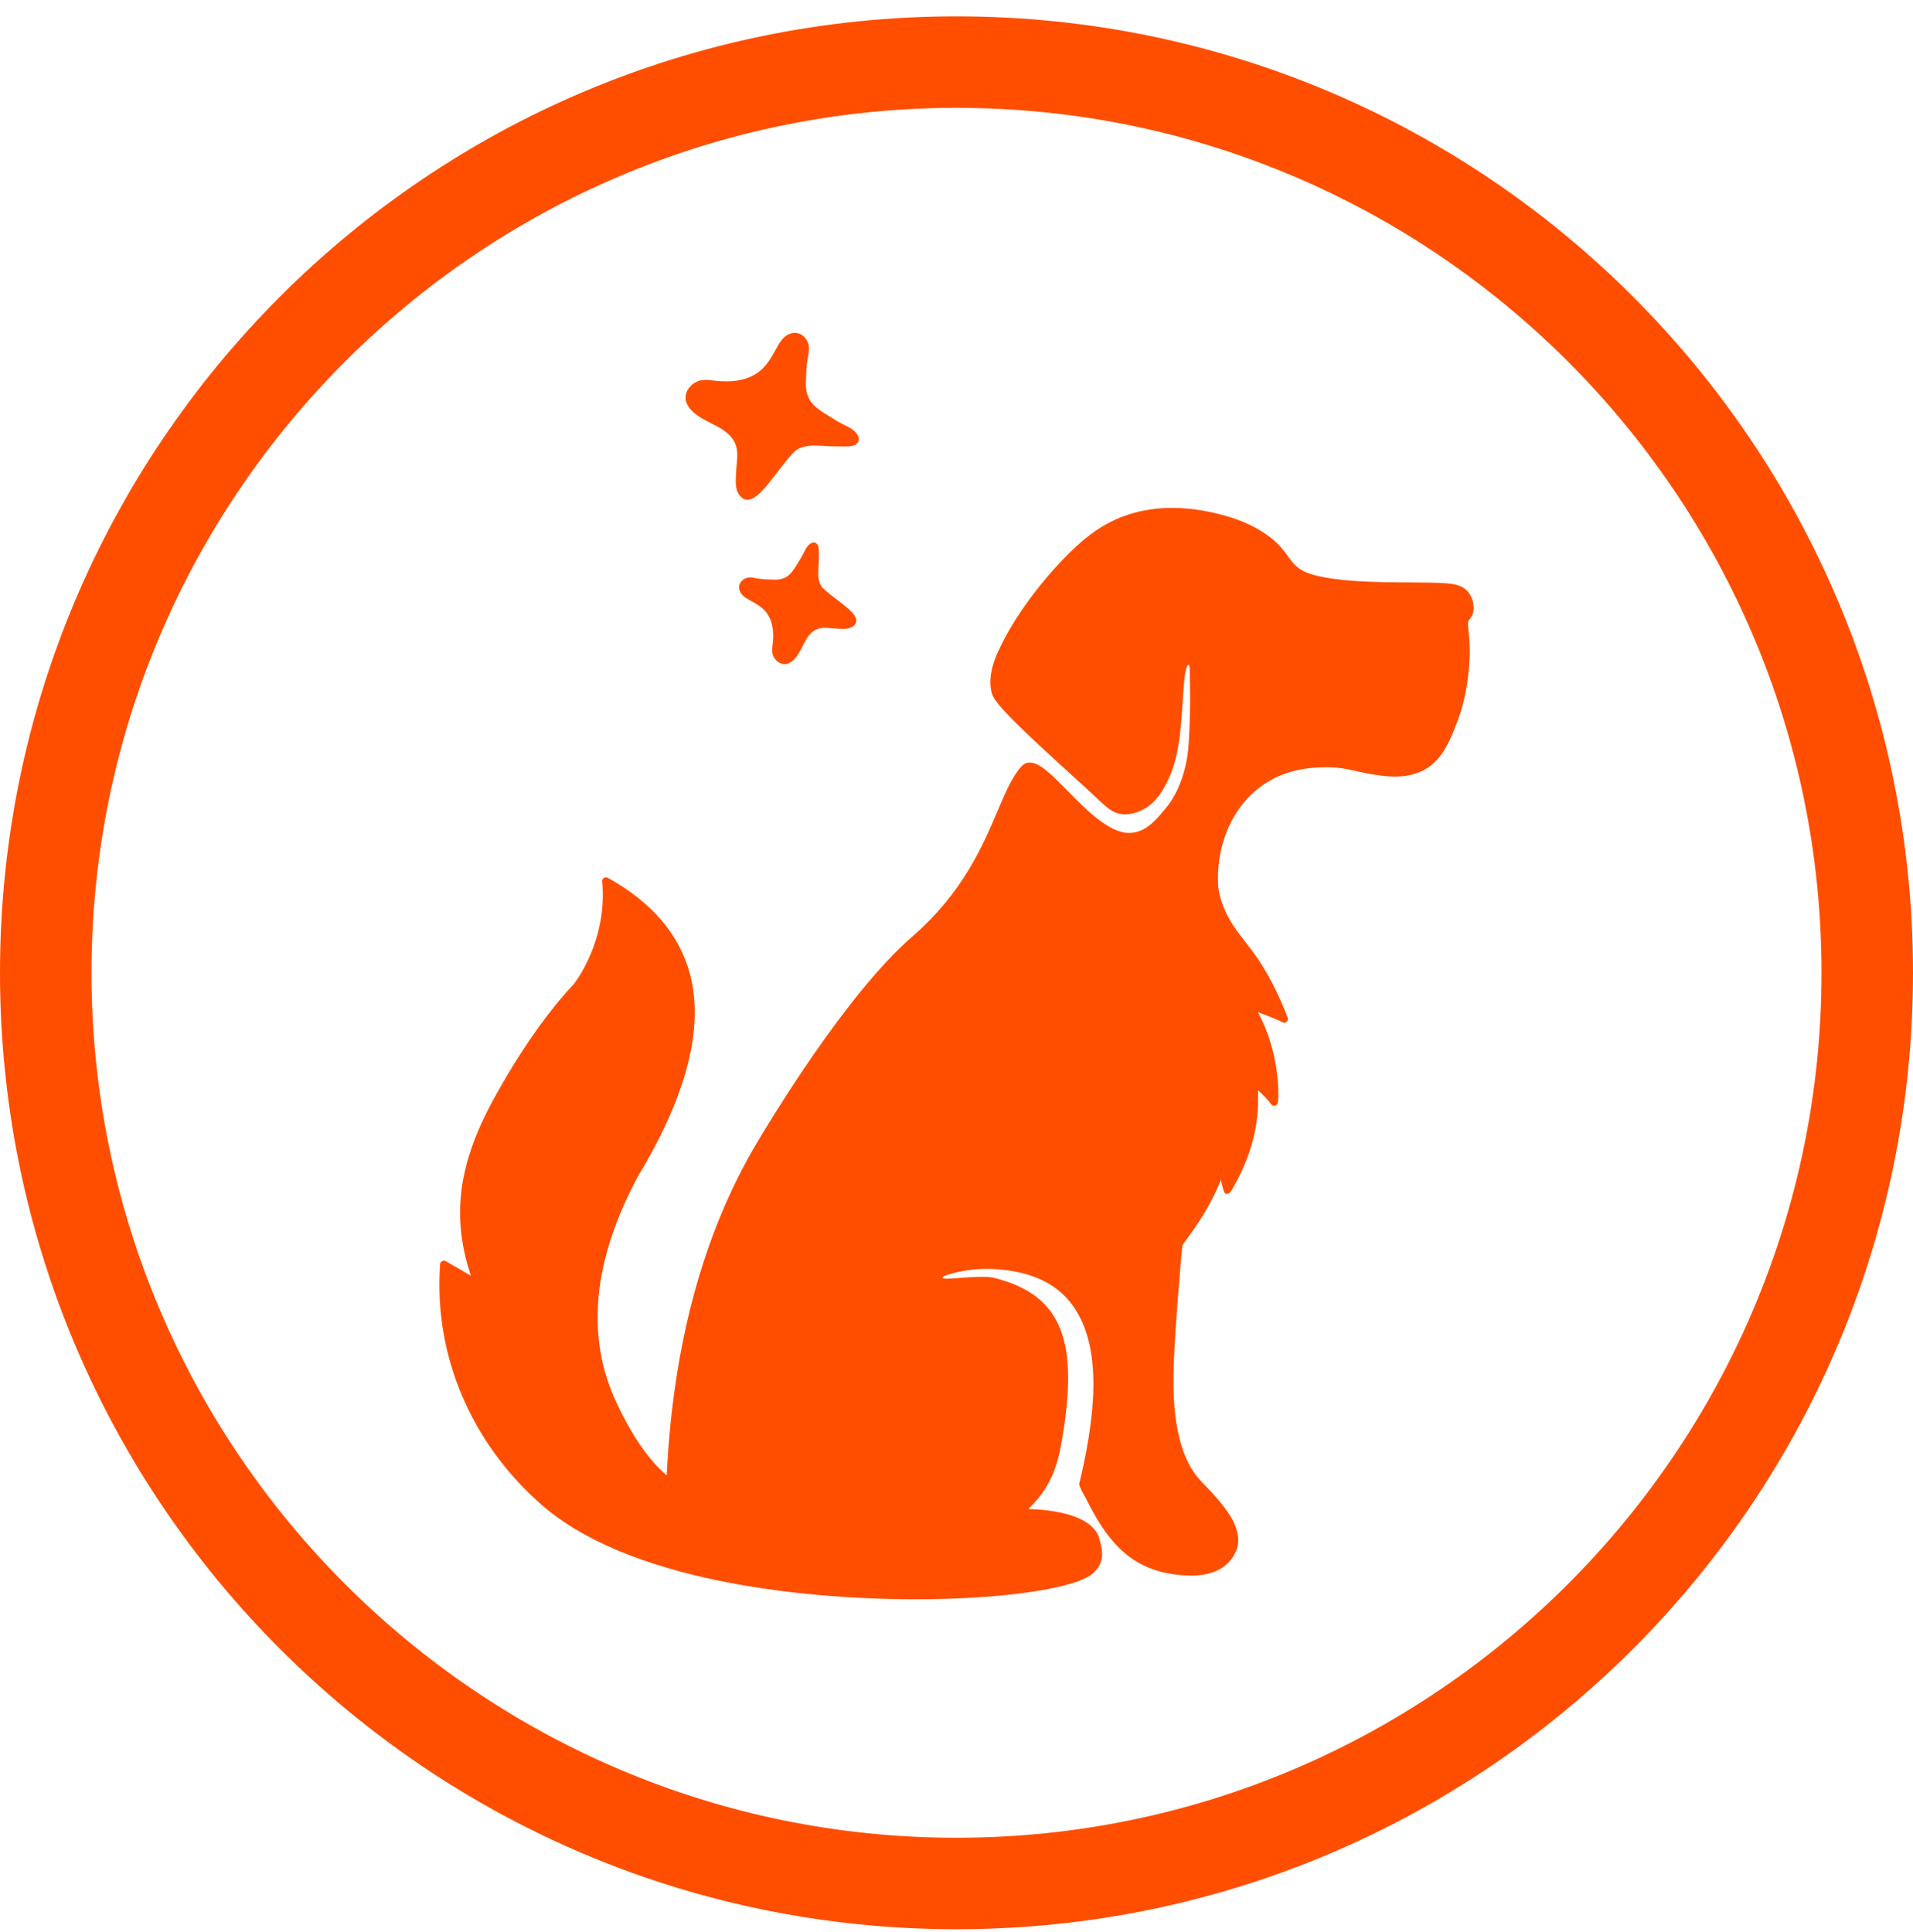
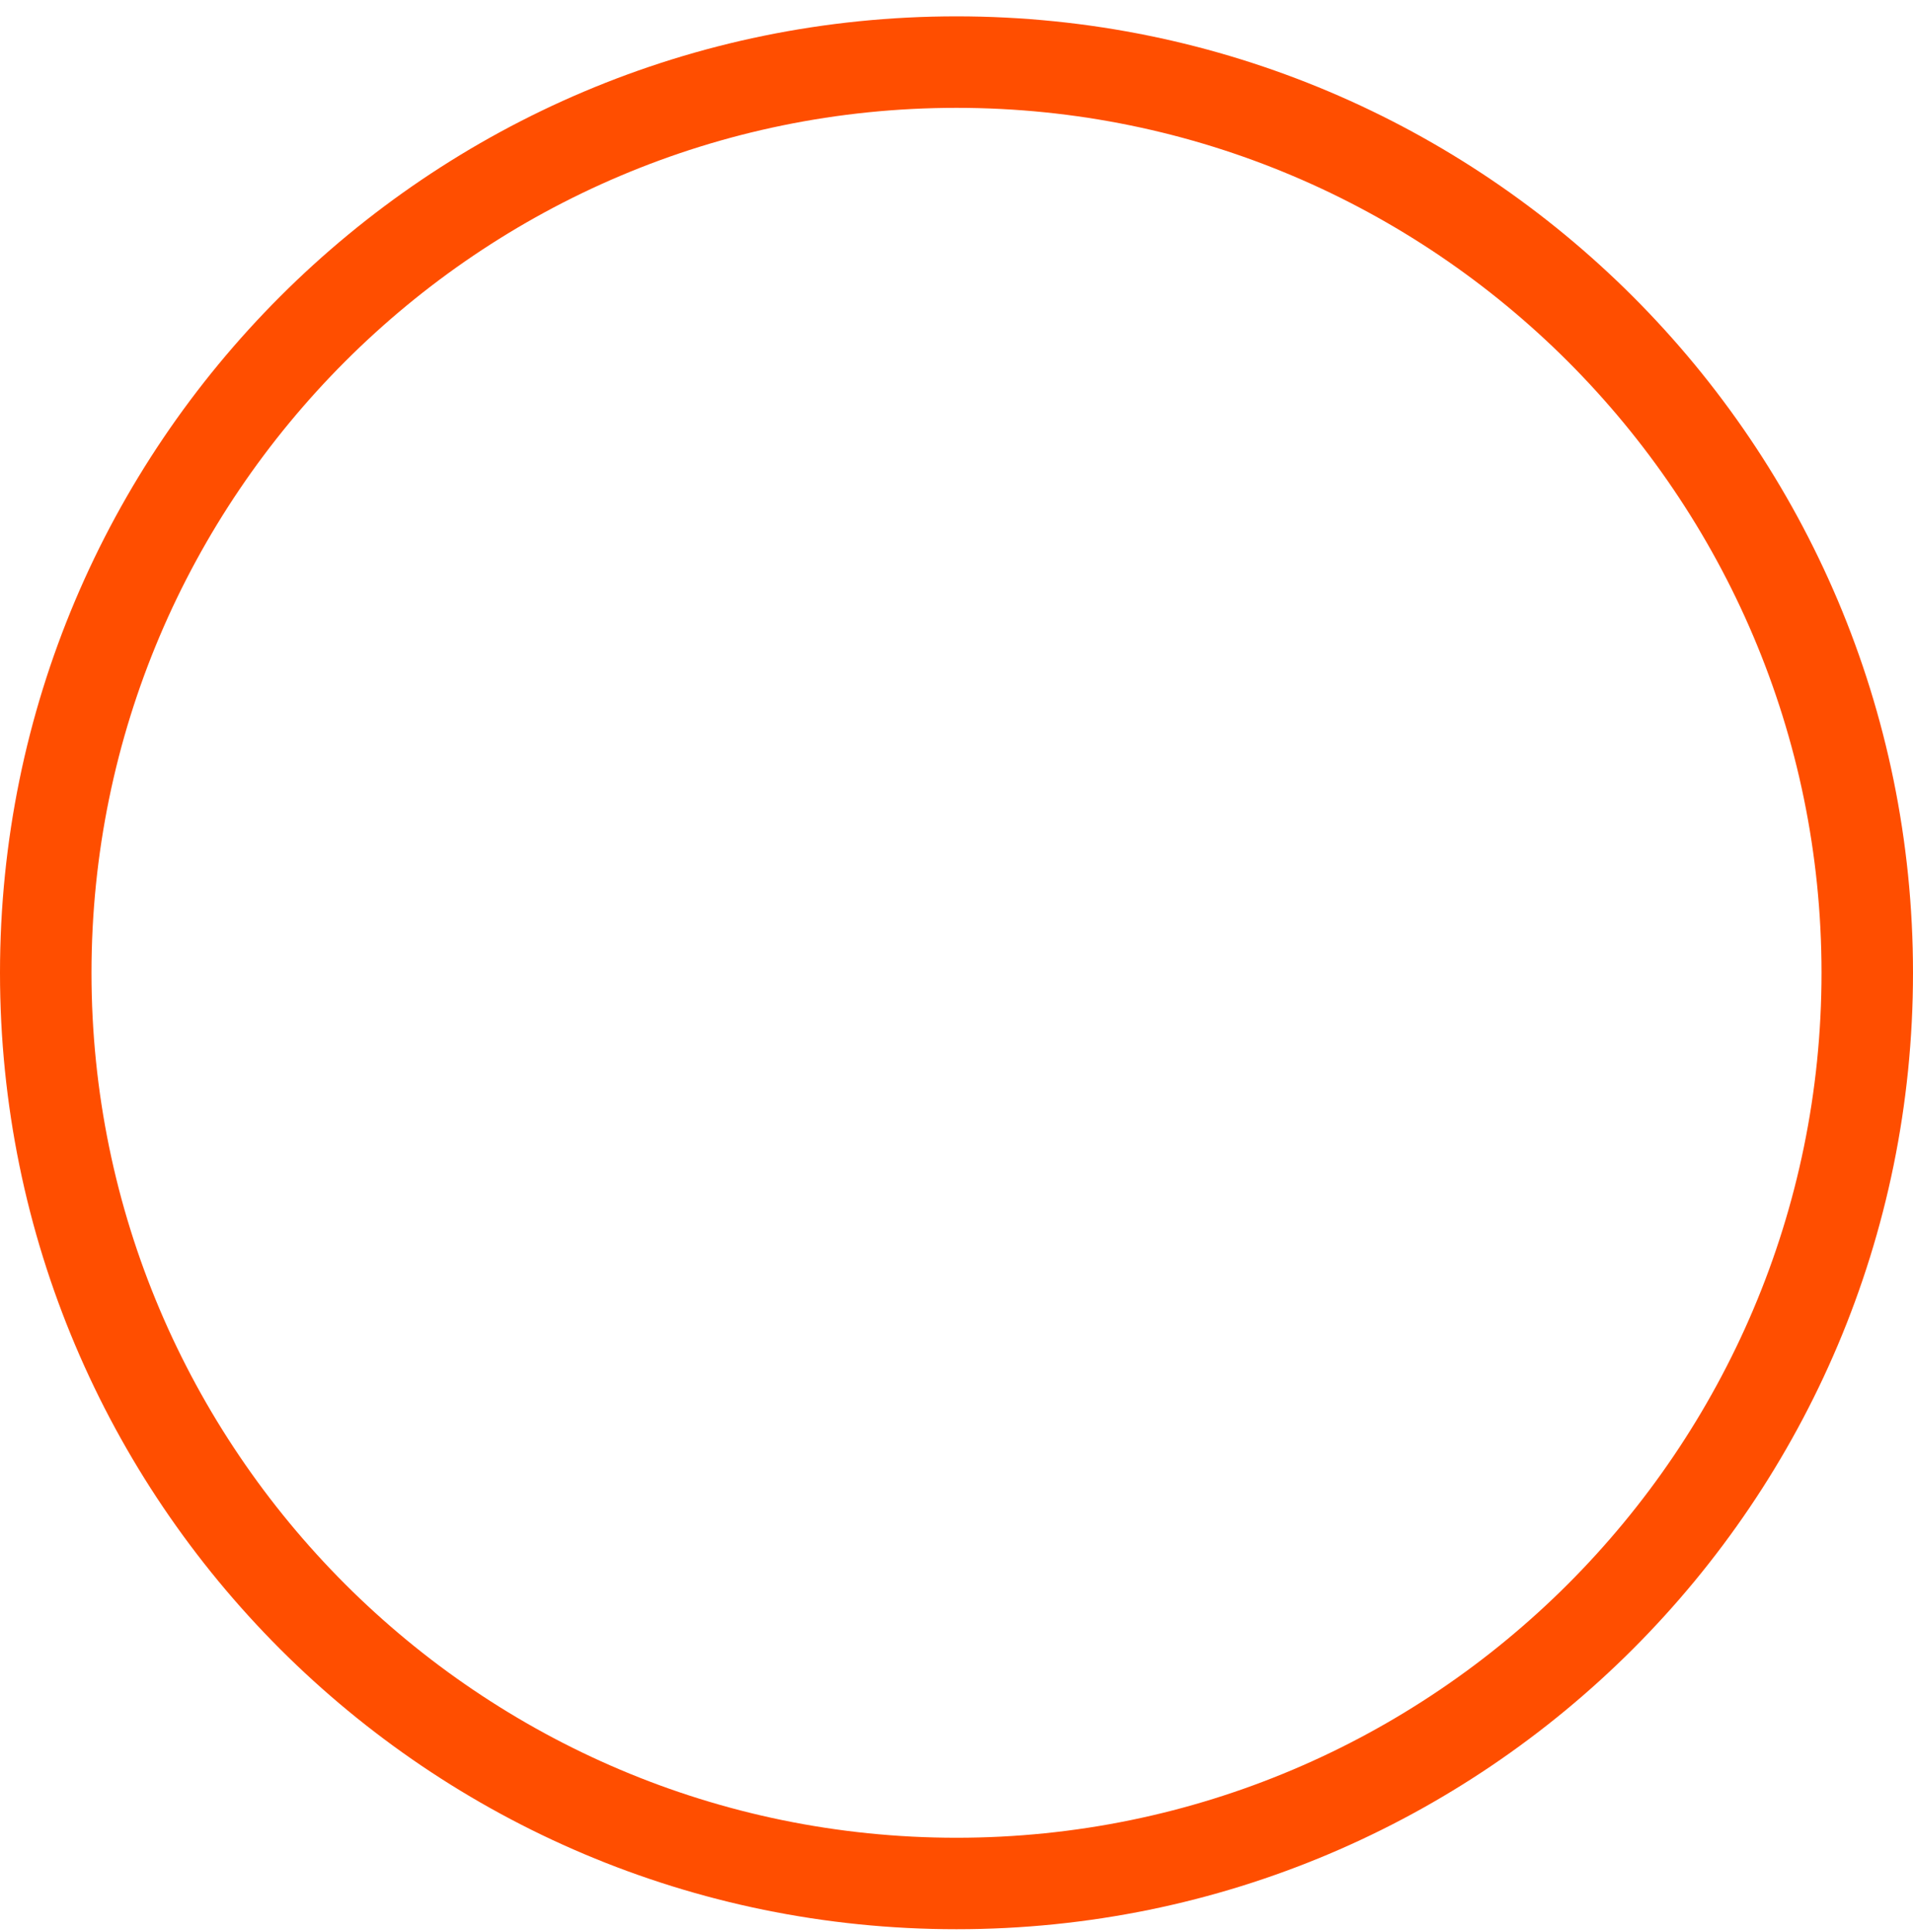
<svg xmlns="http://www.w3.org/2000/svg" width="100" height="101" viewBox="0 0 100 101" fill="none">
  <path d="M50 5.638C74.932 5.638 95.218 25.921 95.218 50.855C95.218 75.79 74.934 96.073 50 96.073C25.066 96.073 4.783 75.79 4.783 50.855C4.783 25.921 25.066 5.638 50 5.638ZM50 0.855C22.386 0.855 0 23.241 0 50.855C0 78.47 22.386 100.855 50 100.855C77.614 100.855 100 78.47 100 50.855C100 23.241 77.614 0.855 50 0.855Z" fill="#FF4E00" />
-   <path d="M76.993 31.442C76.993 31.442 76.99 31.431 76.988 31.427C76.738 30.578 76.061 30.528 75.475 30.486C75.055 30.456 74.457 30.453 73.767 30.449C72.056 30.44 69.714 30.429 68.376 29.963C67.805 29.741 67.594 29.449 67.326 29.08C67.115 28.79 66.878 28.461 66.43 28.114C65.775 27.604 64.965 27.215 64.025 26.954C59.492 25.693 57.203 27.725 56.342 28.492L56.257 28.568C54.934 29.783 53.183 31.903 52.252 33.9C51.992 34.414 51.597 35.405 51.856 36.275C52.025 36.848 53.645 38.353 55.912 40.418C56.463 40.919 56.988 41.398 57.423 41.807C58.027 42.376 58.464 42.786 59.438 42.457C60.314 42.167 60.78 41.372 61.09 40.71C61.788 39.214 61.746 37.307 61.916 35.453C61.933 35.258 62.072 34.458 62.188 34.865C62.214 35.976 62.241 37.132 62.138 38.852C62.017 40.836 61.202 41.941 60.953 42.231L60.83 42.378C60.398 42.898 59.857 43.544 59.025 43.544H59.007C57.953 43.533 56.757 42.312 55.795 41.332C54.993 40.515 54.356 39.865 53.836 39.865C53.825 39.865 53.816 39.865 53.807 39.865C53.638 39.873 53.486 39.952 53.379 40.086C52.902 40.616 52.568 41.404 52.144 42.4C51.38 44.203 50.33 46.67 47.698 48.953C44.236 51.956 40.255 58.575 39.492 59.871C36.742 64.546 35.18 70.35 34.851 77.125C33.93 76.354 33.047 75.078 32.223 73.325C30.606 69.867 30.988 65.882 33.355 61.484C35.898 57.275 36.81 53.718 36.065 50.915C35.518 48.858 34.075 47.167 31.773 45.888C31.711 45.853 31.632 45.855 31.569 45.895C31.507 45.934 31.474 46.007 31.481 46.079C31.766 49.208 30.037 51.402 29.982 51.459C27.454 54.144 25.521 57.995 25.488 58.059C23.86 61.273 23.682 63.872 24.613 66.69L23.313 65.934C23.253 65.897 23.181 65.891 23.117 65.923C23.054 65.954 23.012 66.016 23.007 66.086C22.667 70.809 24.587 75.385 28.278 78.639C32.731 82.567 41.61 83.606 47.871 83.606C49.042 83.606 50.121 83.568 51.063 83.509C54.37 83.296 56.674 82.791 57.225 82.162C57.799 81.576 57.603 80.906 57.46 80.416C57.201 79.502 55.863 78.953 53.763 78.887C53.776 78.874 53.792 78.858 53.805 78.843C54.341 78.287 55.147 77.45 55.474 75.497C56.448 70.08 55.512 67.727 52.023 66.815C51.118 66.578 48.724 67.081 49.378 66.695C50.507 66.31 51.722 66.233 53.014 66.466C54.468 66.732 55.507 67.371 56.191 68.417C57.375 70.231 57.478 73.098 56.45 77.43C56.441 77.468 56.395 77.564 56.428 77.661C56.494 77.859 56.63 78.094 56.718 78.25C56.749 78.305 56.773 78.349 56.786 78.375C58.117 81.09 59.558 82.209 61.929 82.358C63.809 82.474 64.477 81.6 64.703 80.818C64.864 79.783 64.15 78.828 62.779 77.426C61.773 76.376 61.289 74.493 61.347 71.831C61.355 70.17 61.749 65.62 61.804 65.113C61.85 65.036 61.946 64.902 62.065 64.737C62.496 64.148 63.26 63.098 63.82 61.679C63.919 62.068 63.882 61.956 63.959 62.224C63.981 62.301 64.031 62.415 64.13 62.417C64.299 62.419 64.407 62.182 64.446 62.114C65.674 59.968 65.808 58.298 65.756 56.989C65.967 57.176 66.23 57.431 66.445 57.725C66.492 57.789 66.571 57.819 66.648 57.8C66.725 57.782 66.782 57.721 66.797 57.644C66.861 57.29 66.909 55.038 65.756 52.914C66.404 53.151 66.832 53.327 67.034 53.439C67.107 53.481 67.197 53.47 67.258 53.417C67.32 53.362 67.342 53.274 67.313 53.197C66.828 51.936 66.252 50.827 65.6 49.902C65.461 49.706 65.305 49.507 65.143 49.298C64.547 48.542 63.873 47.683 63.682 46.383C63.489 43.465 65.149 40.381 68.691 40.135C69.772 40.06 70.279 40.172 70.918 40.315C71.27 40.394 71.67 40.482 72.217 40.55C74.976 40.906 75.63 39.164 76.162 37.767L76.219 37.615C76.566 36.675 76.775 35.554 76.823 34.377C76.85 33.856 76.801 33.347 76.744 32.745C76.713 32.518 76.762 32.455 76.841 32.349C76.986 32.156 77.098 31.954 76.99 31.44L76.993 31.442Z" fill="#FF4E00" />
-   <path d="M42.267 18.461C42.243 18.65 42.199 18.843 42.18 19.021C42.145 19.34 42.142 19.676 42.127 19.999C42.107 20.366 42.204 20.781 42.439 21.069C42.691 21.38 43.124 21.613 43.46 21.831C43.724 22.002 43.981 22.143 44.26 22.277C44.491 22.387 44.75 22.56 44.86 22.802C44.978 23.065 44.8 23.261 44.552 23.311C44.324 23.36 44.093 23.336 43.86 23.338C43.434 23.344 43.021 23.3 42.597 23.292C42.344 23.287 42.092 23.322 41.857 23.41C41.589 23.511 41.439 23.692 41.255 23.905C40.853 24.372 40.499 24.88 40.108 25.355C39.785 25.743 39.117 26.523 38.649 25.877C38.392 25.524 38.469 25.062 38.482 24.656C38.498 24.199 38.621 23.696 38.458 23.252C38.304 22.832 37.977 22.573 37.601 22.354C37.035 22.024 36.215 21.75 35.91 21.112C35.644 20.557 36.138 19.942 36.709 19.871C36.944 19.843 37.204 19.884 37.439 19.909C38.131 19.979 38.862 19.935 39.475 19.57C40.011 19.252 40.295 18.744 40.583 18.213C40.769 17.866 41.004 17.492 41.419 17.411C41.89 17.321 42.279 17.74 42.289 18.186C42.289 18.274 42.283 18.366 42.272 18.459" fill="#FF4E00" />
-   <path d="M39.384 30.205C39.516 30.223 39.652 30.253 39.777 30.267C40.001 30.293 40.236 30.293 40.462 30.304C40.719 30.317 41.012 30.249 41.214 30.084C41.434 29.906 41.596 29.603 41.748 29.368C41.866 29.184 41.967 29.003 42.06 28.806C42.136 28.643 42.257 28.461 42.426 28.384C42.611 28.3 42.747 28.426 42.785 28.599C42.818 28.76 42.8 28.922 42.804 29.085C42.809 29.384 42.778 29.674 42.774 29.972C42.769 30.148 42.796 30.326 42.857 30.493C42.927 30.682 43.055 30.787 43.204 30.915C43.534 31.196 43.89 31.444 44.221 31.721C44.496 31.947 45.043 32.417 44.588 32.745C44.34 32.925 44.017 32.872 43.731 32.861C43.411 32.85 43.057 32.764 42.745 32.876C42.451 32.984 42.268 33.215 42.114 33.478C41.884 33.876 41.691 34.452 41.242 34.667C40.851 34.854 40.421 34.507 40.37 34.105C40.35 33.94 40.379 33.757 40.397 33.593C40.447 33.107 40.416 32.593 40.159 32.163C39.935 31.787 39.579 31.587 39.206 31.385C38.962 31.253 38.701 31.088 38.644 30.796C38.58 30.466 38.874 30.194 39.188 30.185C39.25 30.185 39.316 30.19 39.38 30.198" fill="#FF4E00" />
</svg>